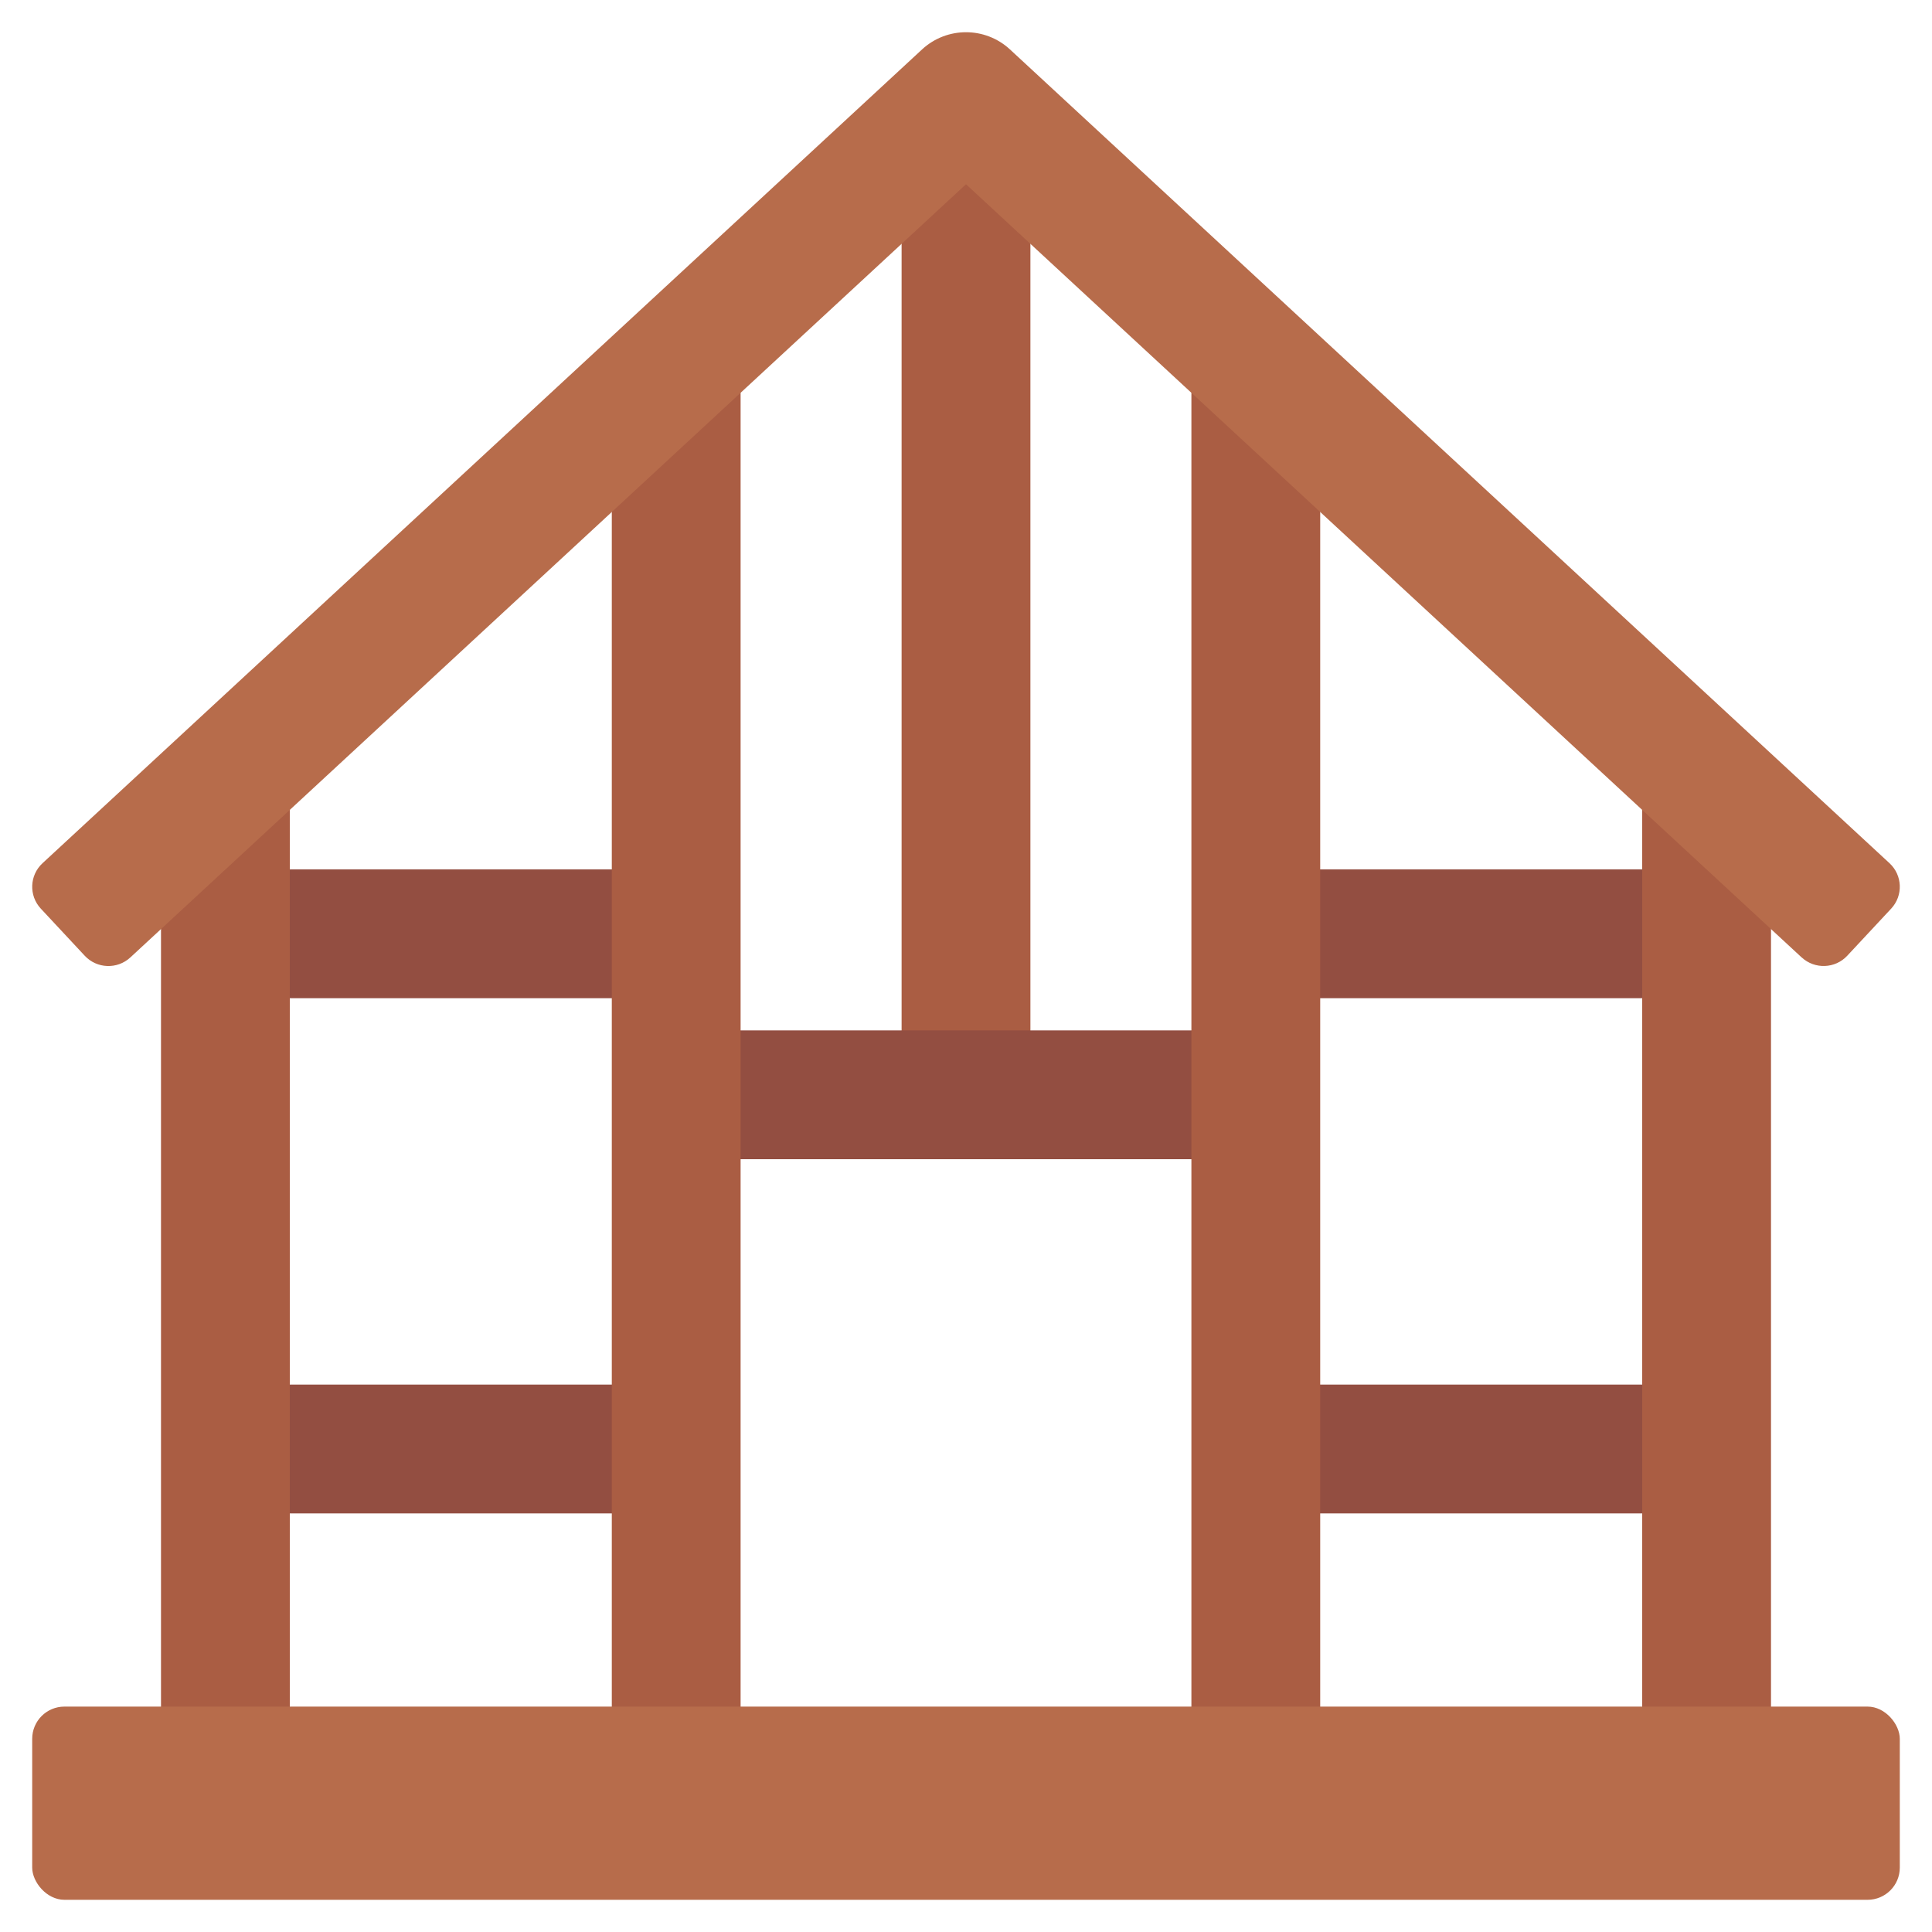
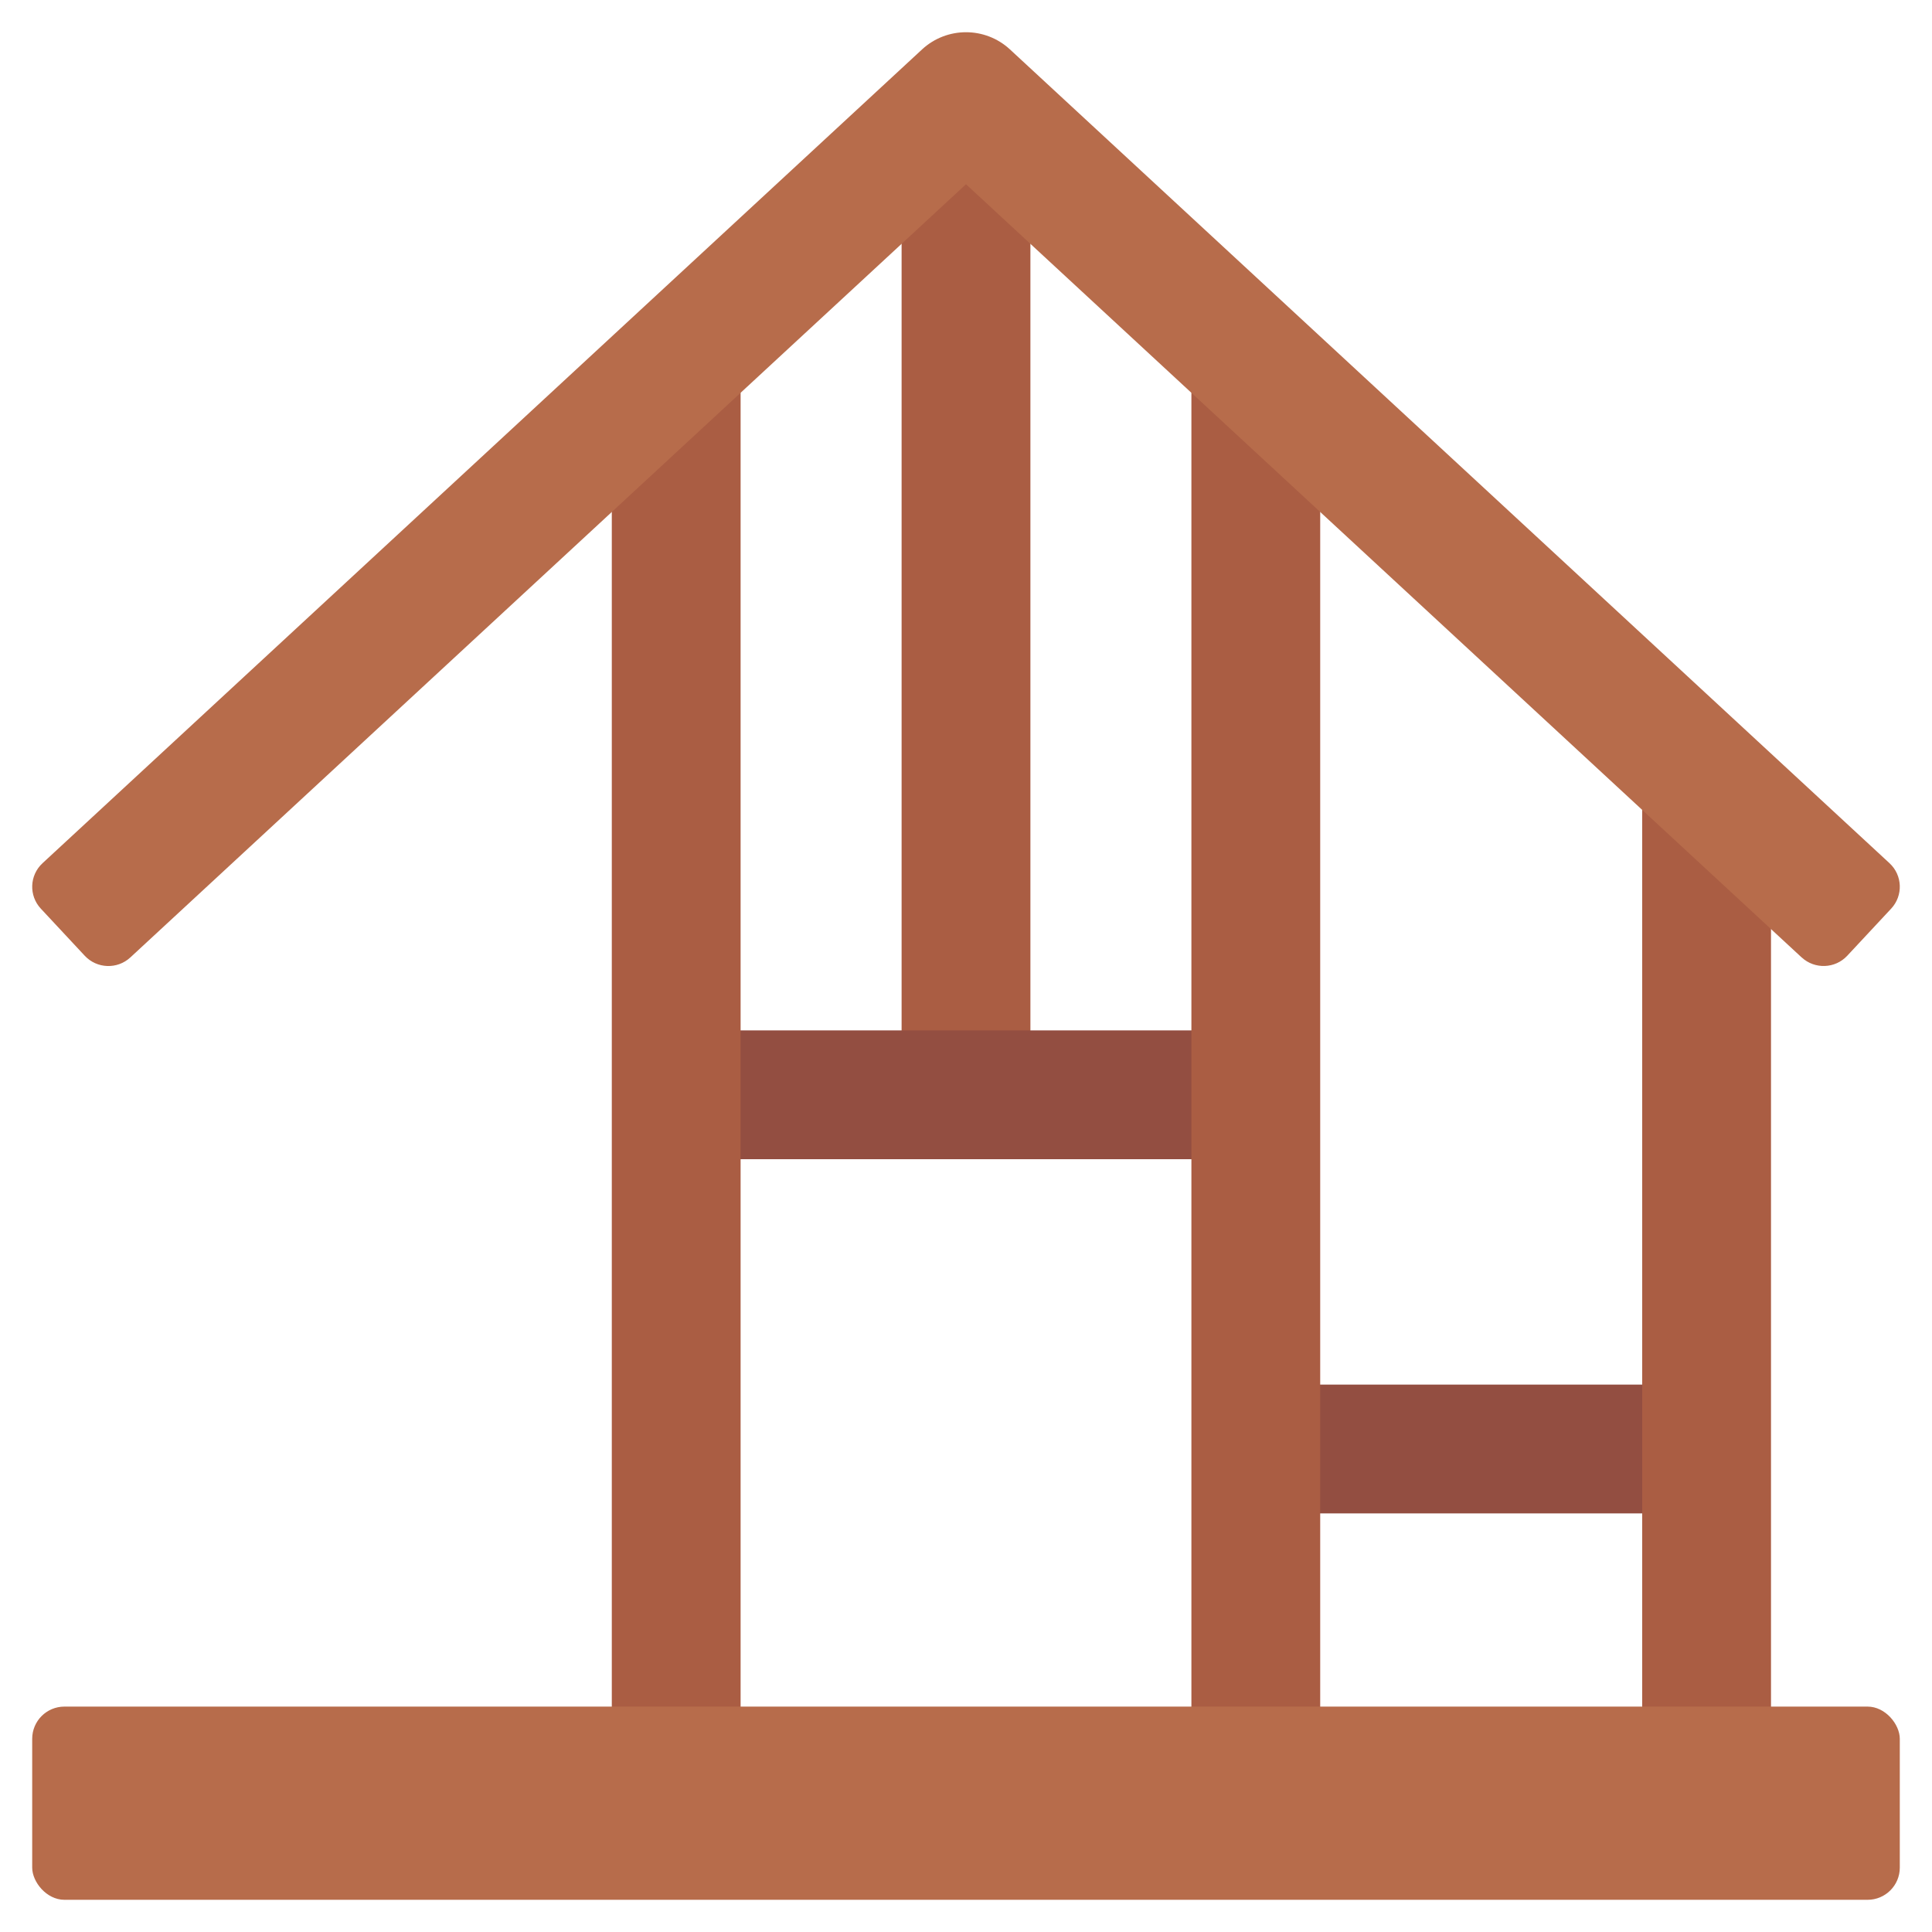
<svg xmlns="http://www.w3.org/2000/svg" id="Icons" viewBox="0 0 60 60">
  <g fill="#934e41">
-     <path d="m7 27h14v4h-14z" />
-     <path d="m7 43h14v4h-14z" />
-     <path d="m39 27h14v4h-14z" />
    <path d="m39 43h14v4h-14z" />
  </g>
  <path d="m28 4h4v30h-4z" fill="#aa5d43" />
  <path d="m21 32h18v4h-18z" fill="#934e41" />
  <path d="m19 14.263v40.737h4v-44.8z" fill="#aa5d43" />
  <path d="m37 10.2v44.8h4v-40.737z" fill="#aa5d43" />
  <path d="m51 23.15v31.85h4v-27.618z" fill="#aa5d43" />
-   <path d="m9 23.15v31.85h-4v-27.618z" fill="#aa5d43" />
  <path d="m55.952 29.734-25.952-24.012-25.952 24.012c-.405.375-1.039.352-1.416-.052l-1.364-1.463c-.377-.404-.353-1.036.052-1.411l27.316-25.274c.769-.711 1.959-.711 2.728 0l27.316 25.273c.405.375.429 1.007.052 1.411l-1.364 1.463c-.376.404-1.01.427-1.416.052z" fill="#b76c4b" />
  <rect fill="#b76c4b" height="6" rx="1" width="58" x="1" y="53" />
</svg>